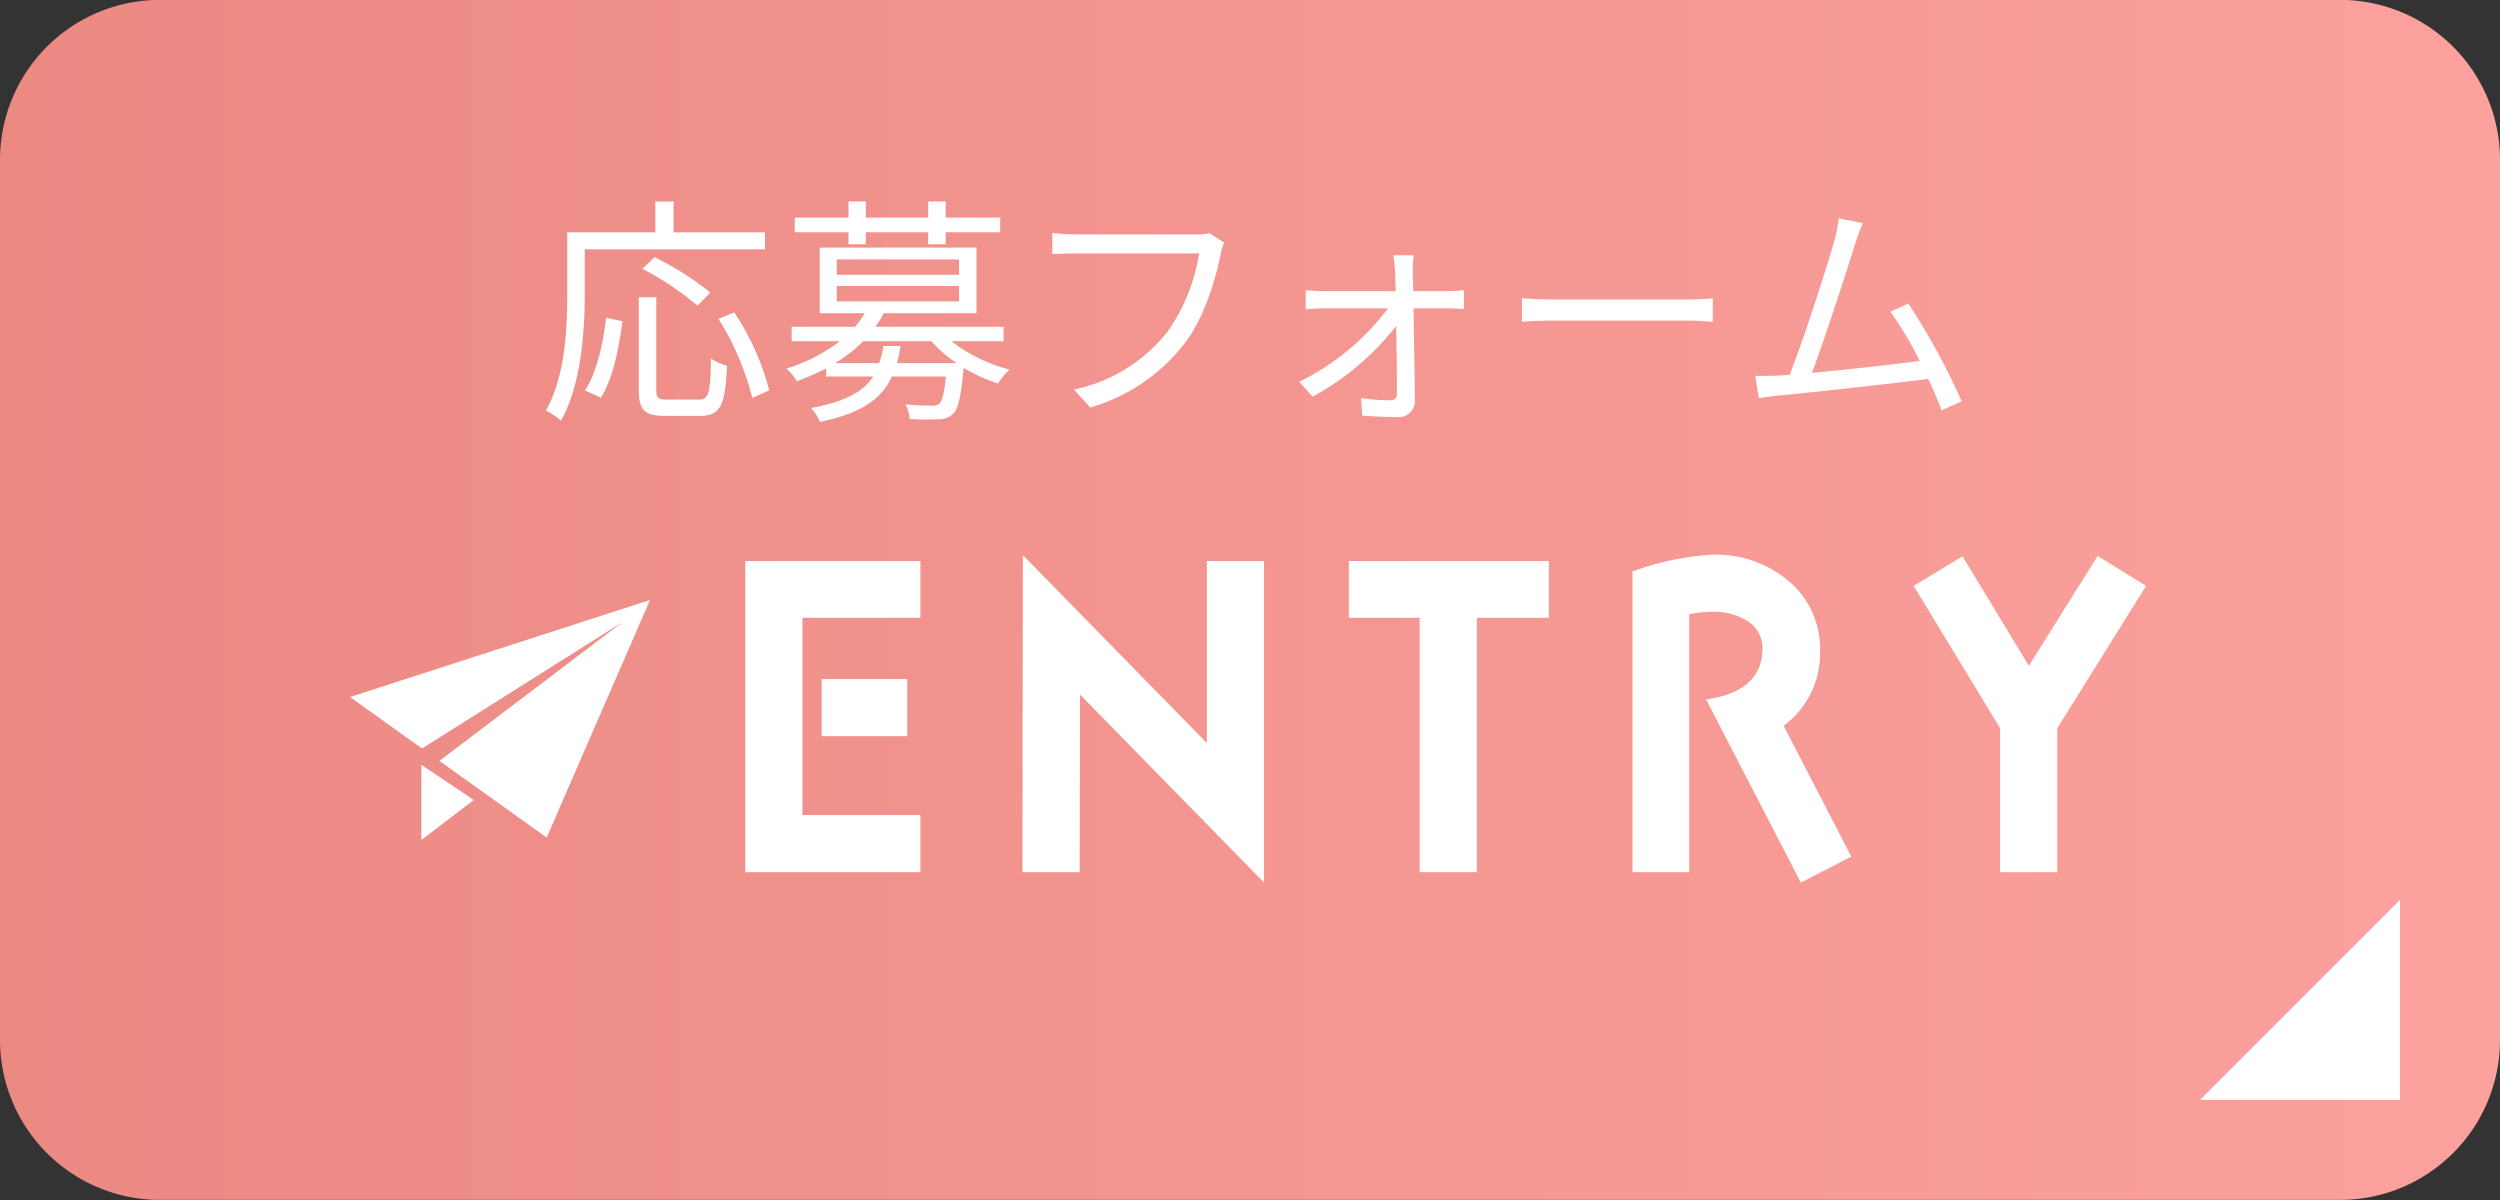
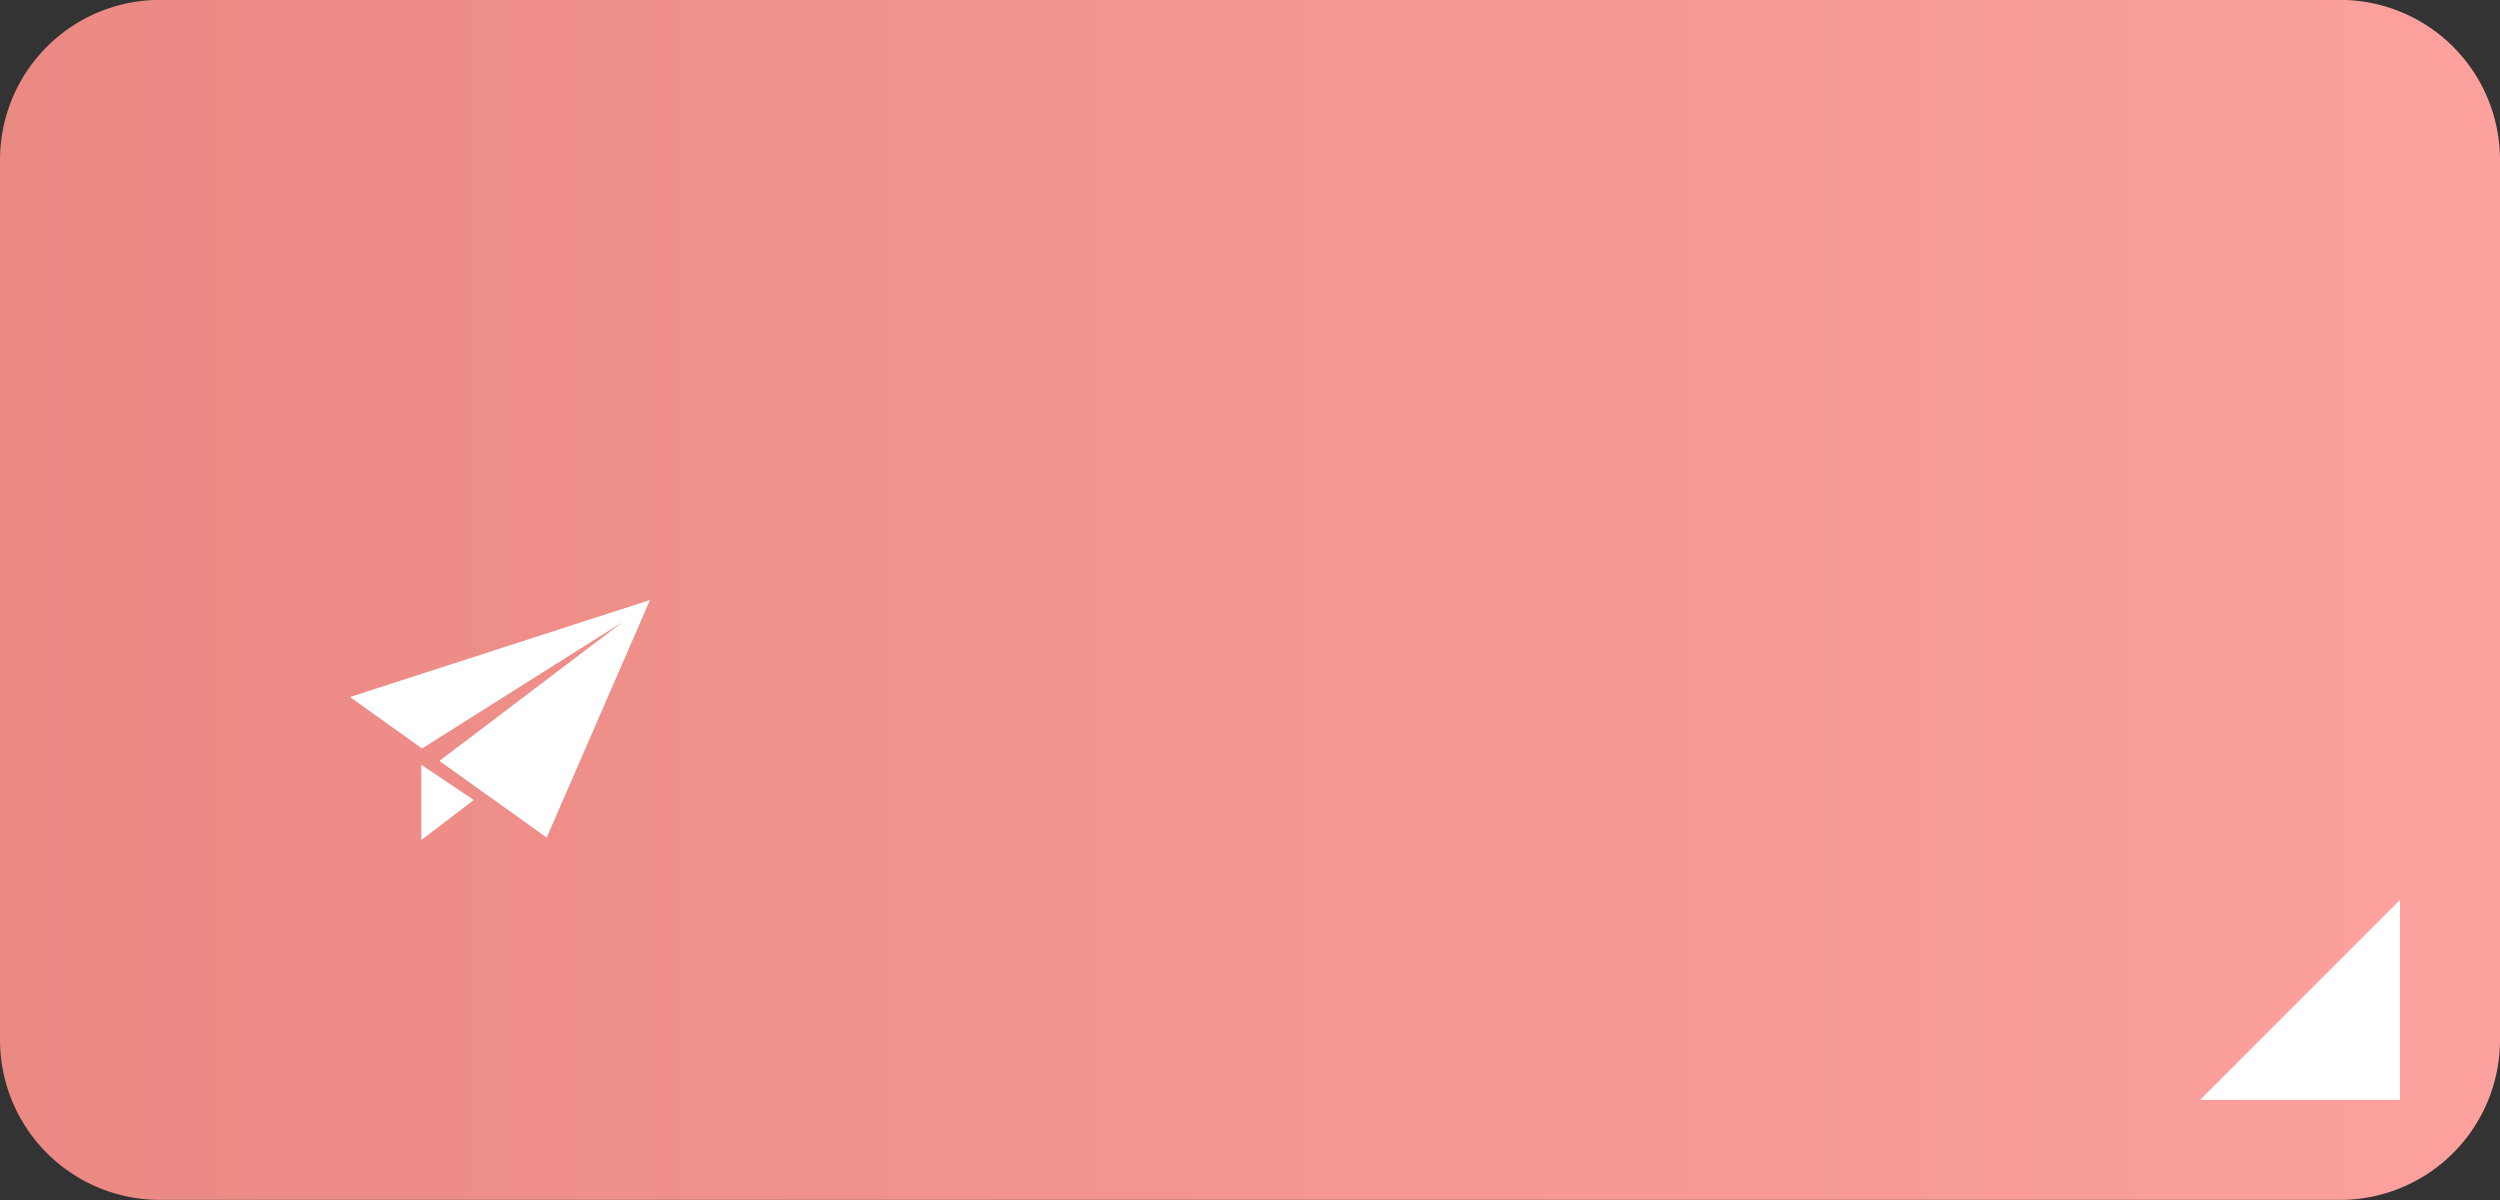
<svg xmlns="http://www.w3.org/2000/svg" id="fix_entry.svg" width="250" height="120" viewBox="0 0 250 120">
  <rect x="0" y="0" width="250" height="120" fill="#333333" stroke="none" />
  <defs>
    <style>
      .cls-1, .cls-2 {
        fill-rule: evenodd;
      }

      .cls-1 {
        fill: url(#linear-gradient);
      }

      .cls-2, .cls-3 {
        fill: #fff;
      }

      .cls-3 {
        fill-opacity: 0;
      }
    </style>
    <linearGradient id="linear-gradient" x1="350" y1="1540" x2="600" y2="1540" gradientUnits="userSpaceOnUse">
      <stop offset="0" stop-color="#eb8983" />
      <stop offset="1" stop-color="#fca19e" />
    </linearGradient>
  </defs>
  <path id="長方形_7" data-name="長方形 7" class="cls-1" d="M366,1479.99H584a16,16,0,0,1,16,16v88a16,16,0,0,1-16,16H366a16,16,0,0,1-16-16v-88A16,16,0,0,1,366,1479.99Z" transform="translate(-350 -1480)" />
  <path id="arw" class="cls-2" d="M590,1569.99v20H570Z" transform="translate(-350 -1480)" />
  <g id="txt">
-     <path id="ENTRY" class="cls-2" d="M440.725,1553.62v-5.71h-8.558v5.71h8.558Zm1.32,13.6v-5.72h-11.8v-19.72h11.8v-5.68H424.528v31.12h17.517Zm34.36,1.04V1536.1h-5.72v18.2l-18.4-18.79-0.04,31.71h5.719l0.04-17.76Zm28.481-26.48v-5.68h-20v5.68h7.078v25.44h5.72v-25.44h7.2Zm30.24,23.88-6.759-13.08a9.023,9.023,0,0,0,3.64-7.44,8.863,8.863,0,0,0-3.24-7.12,11.248,11.248,0,0,0-7.519-2.55,27.6,27.6,0,0,0-8,1.68v30.07h5.679v-25.8a12.837,12.837,0,0,1,2.4-.24,6.154,6.154,0,0,1,3.28.84,3.183,3.183,0,0,1,1.64,2.8c0,2.88-1.88,4.6-5.639,5.12l9.478,18.32Zm29.481-27.07-4.839-3-6.879,10.99-6.639-10.95-4.879,2.96,8.638,14.23v14.4h5.719v-14.4Z" transform="translate(-350 -1480)" />
    <g id="svg">
      <rect id="長方形_734" data-name="長方形 734" class="cls-3" x="35" y="57" width="30" height="30" />
      <path id="シェイプ_832" data-name="シェイプ 832" class="cls-2" d="M392.132,1564l5.246-4-5.246-3.52V1564ZM385,1549.7l7.2,5.15,20.092-12.67-18.352,13.91,10.729,7.67L415,1540Z" transform="translate(-350 -1480)" />
    </g>
  </g>
-   <path id="応募フォーム" class="cls-2" d="M426.5,1504.93v-1.7h-9.145v-3.08h-1.824v3.08h-8.809v6.19c0,3.41-.192,8.21-2.136,11.64a6.651,6.651,0,0,1,1.512,1.01c2.04-3.63,2.376-9,2.376-12.65v-4.49H426.5Zm-5.473,4.32a29.5,29.5,0,0,0-5.568-3.53l-1.224,1.16a29.618,29.618,0,0,1,5.52,3.69Zm-10.944,10.52c1.224-1.9,1.824-5.02,2.16-7.64l-1.632-.36c-0.288,2.52-.913,5.45-2.113,7.27Zm6.648,0.19c-0.912,0-1.1-.15-1.1-0.96v-9.27h-1.752V1519c0,1.99.552,2.59,2.64,2.59h3.5c2.041,0,2.5-1.06,2.689-5.02a5.658,5.658,0,0,1-1.609-.72c-0.072,3.51-.216,4.11-1.2,4.11h-3.168Zm5.113-8.07a27.229,27.229,0,0,1,3.384,7.9l1.7-.75a25.943,25.943,0,0,0-3.5-7.8Zm13.007-7.46h1.728v-1.2h6.24v1.2h1.752v-1.2h5.449v-1.47h-5.449v-1.61h-1.752v1.61h-6.24v-1.61h-1.728v1.61h-5.377v1.47h5.377v1.2Zm4.848,11.88c0.144-.55.264-1.11,0.36-1.71h-1.728a9.414,9.414,0,0,1-.408,1.71H433.51a14.044,14.044,0,0,0,2.809-2.19h6.816a13.31,13.31,0,0,0,2.521,2.19H439.7Zm-6.025-7.71H445.9v1.54H433.678v-1.54Zm0-2.66H445.9v1.54H433.678v-1.54Zm16.682,8.18v-1.44H437.543a15.058,15.058,0,0,0,.84-1.36h9.265v-6.56H431.974v6.56h4.489a8.027,8.027,0,0,1-.96,1.36h-6.337v1.44h4.824a17.064,17.064,0,0,1-5.352,2.74,4.37,4.37,0,0,1,1.032,1.27,26.327,26.327,0,0,0,2.952-1.29v0.81h4.7c-0.96,1.49-2.76,2.52-6.217,3.15a4.437,4.437,0,0,1,.888,1.39c4.177-.86,6.169-2.3,7.2-4.54h5.4c-0.168,1.71-.384,2.45-0.648,2.71a1.073,1.073,0,0,1-.792.2,24.563,24.563,0,0,1-2.592-.12,3.9,3.9,0,0,1,.408,1.46,28.157,28.157,0,0,0,2.88.02,1.9,1.9,0,0,0,1.44-.52c0.529-.48.793-1.68,1.057-4.39l0.024-.22a16.738,16.738,0,0,0,3.432,1.56,6.252,6.252,0,0,1,1.152-1.39,16.027,16.027,0,0,1-5.809-2.84h5.209Zm22.056-9.86-1.464-.94a4.928,4.928,0,0,1-1.272.12H457.631c-0.793,0-1.729-.07-2.4-0.14v2.11c0.624-.02,1.44-0.07,2.4-0.07H469.9a18.259,18.259,0,0,1-3.145,7.82,16.03,16.03,0,0,1-9.361,5.79l1.633,1.8a18.33,18.33,0,0,0,9.456-6.44c1.9-2.46,3.073-6.33,3.577-8.85A5.061,5.061,0,0,1,472.416,1504.26Zm18.959,1.27h-2.04a10.253,10.253,0,0,1,.168,1.63c0.024,0.46.048,1.13,0.072,1.95h-7.224a14.823,14.823,0,0,1-1.777-.1v1.92c0.576-.05,1.176-0.1,1.825-0.1h6.408a24.7,24.7,0,0,1-8.881,7.35l1.344,1.49a27,27,0,0,0,8.353-7.08c0.048,2.54.072,5.23,0.072,6.74a0.608,0.608,0,0,1-.648.7,21.774,21.774,0,0,1-2.928-.22l0.1,1.75c0.96,0.08,2.52.15,3.48,0.15a1.62,1.62,0,0,0,1.8-1.66c-0.024-2.26-.1-6.19-0.144-9.22h3.481c0.456,0,1.152.05,1.56,0.08v-1.9a14.652,14.652,0,0,1-1.608.1h-3.457c-0.024-.82-0.048-1.49-0.048-1.95A12.179,12.179,0,0,1,491.375,1505.53Zm10.823,4.3v2.35c0.744-.07,2.016-0.12,3.336-0.12h13.178c1.08,0,2.088.1,2.568,0.12v-2.35c-0.528.05-1.392,0.12-2.592,0.12H505.534C504.19,1509.95,502.918,1509.88,502.2,1509.83Zm34.081-7.51-2.4-.49a14.919,14.919,0,0,1-.456,2.31c-0.672,2.35-3.12,10.03-4.465,13.35-0.432.02-.84,0.05-1.2,0.07-0.7.02-1.512,0.04-2.232,0.02l0.36,2.23c0.7-.09,1.392-0.21,1.992-0.26,3.217-.29,11.257-1.18,14.954-1.66,0.552,1.18,1.008,2.28,1.32,3.15l2.016-.91a67.028,67.028,0,0,0-5.329-9.77l-1.8.81a34.4,34.4,0,0,1,2.929,4.92c-2.641.36-7.249,0.87-10.777,1.2,1.2-3.12,3.576-10.49,4.272-12.74C535.775,1503.54,536.039,1502.91,536.279,1502.32Z" transform="translate(-350 -1480)" />
</svg>